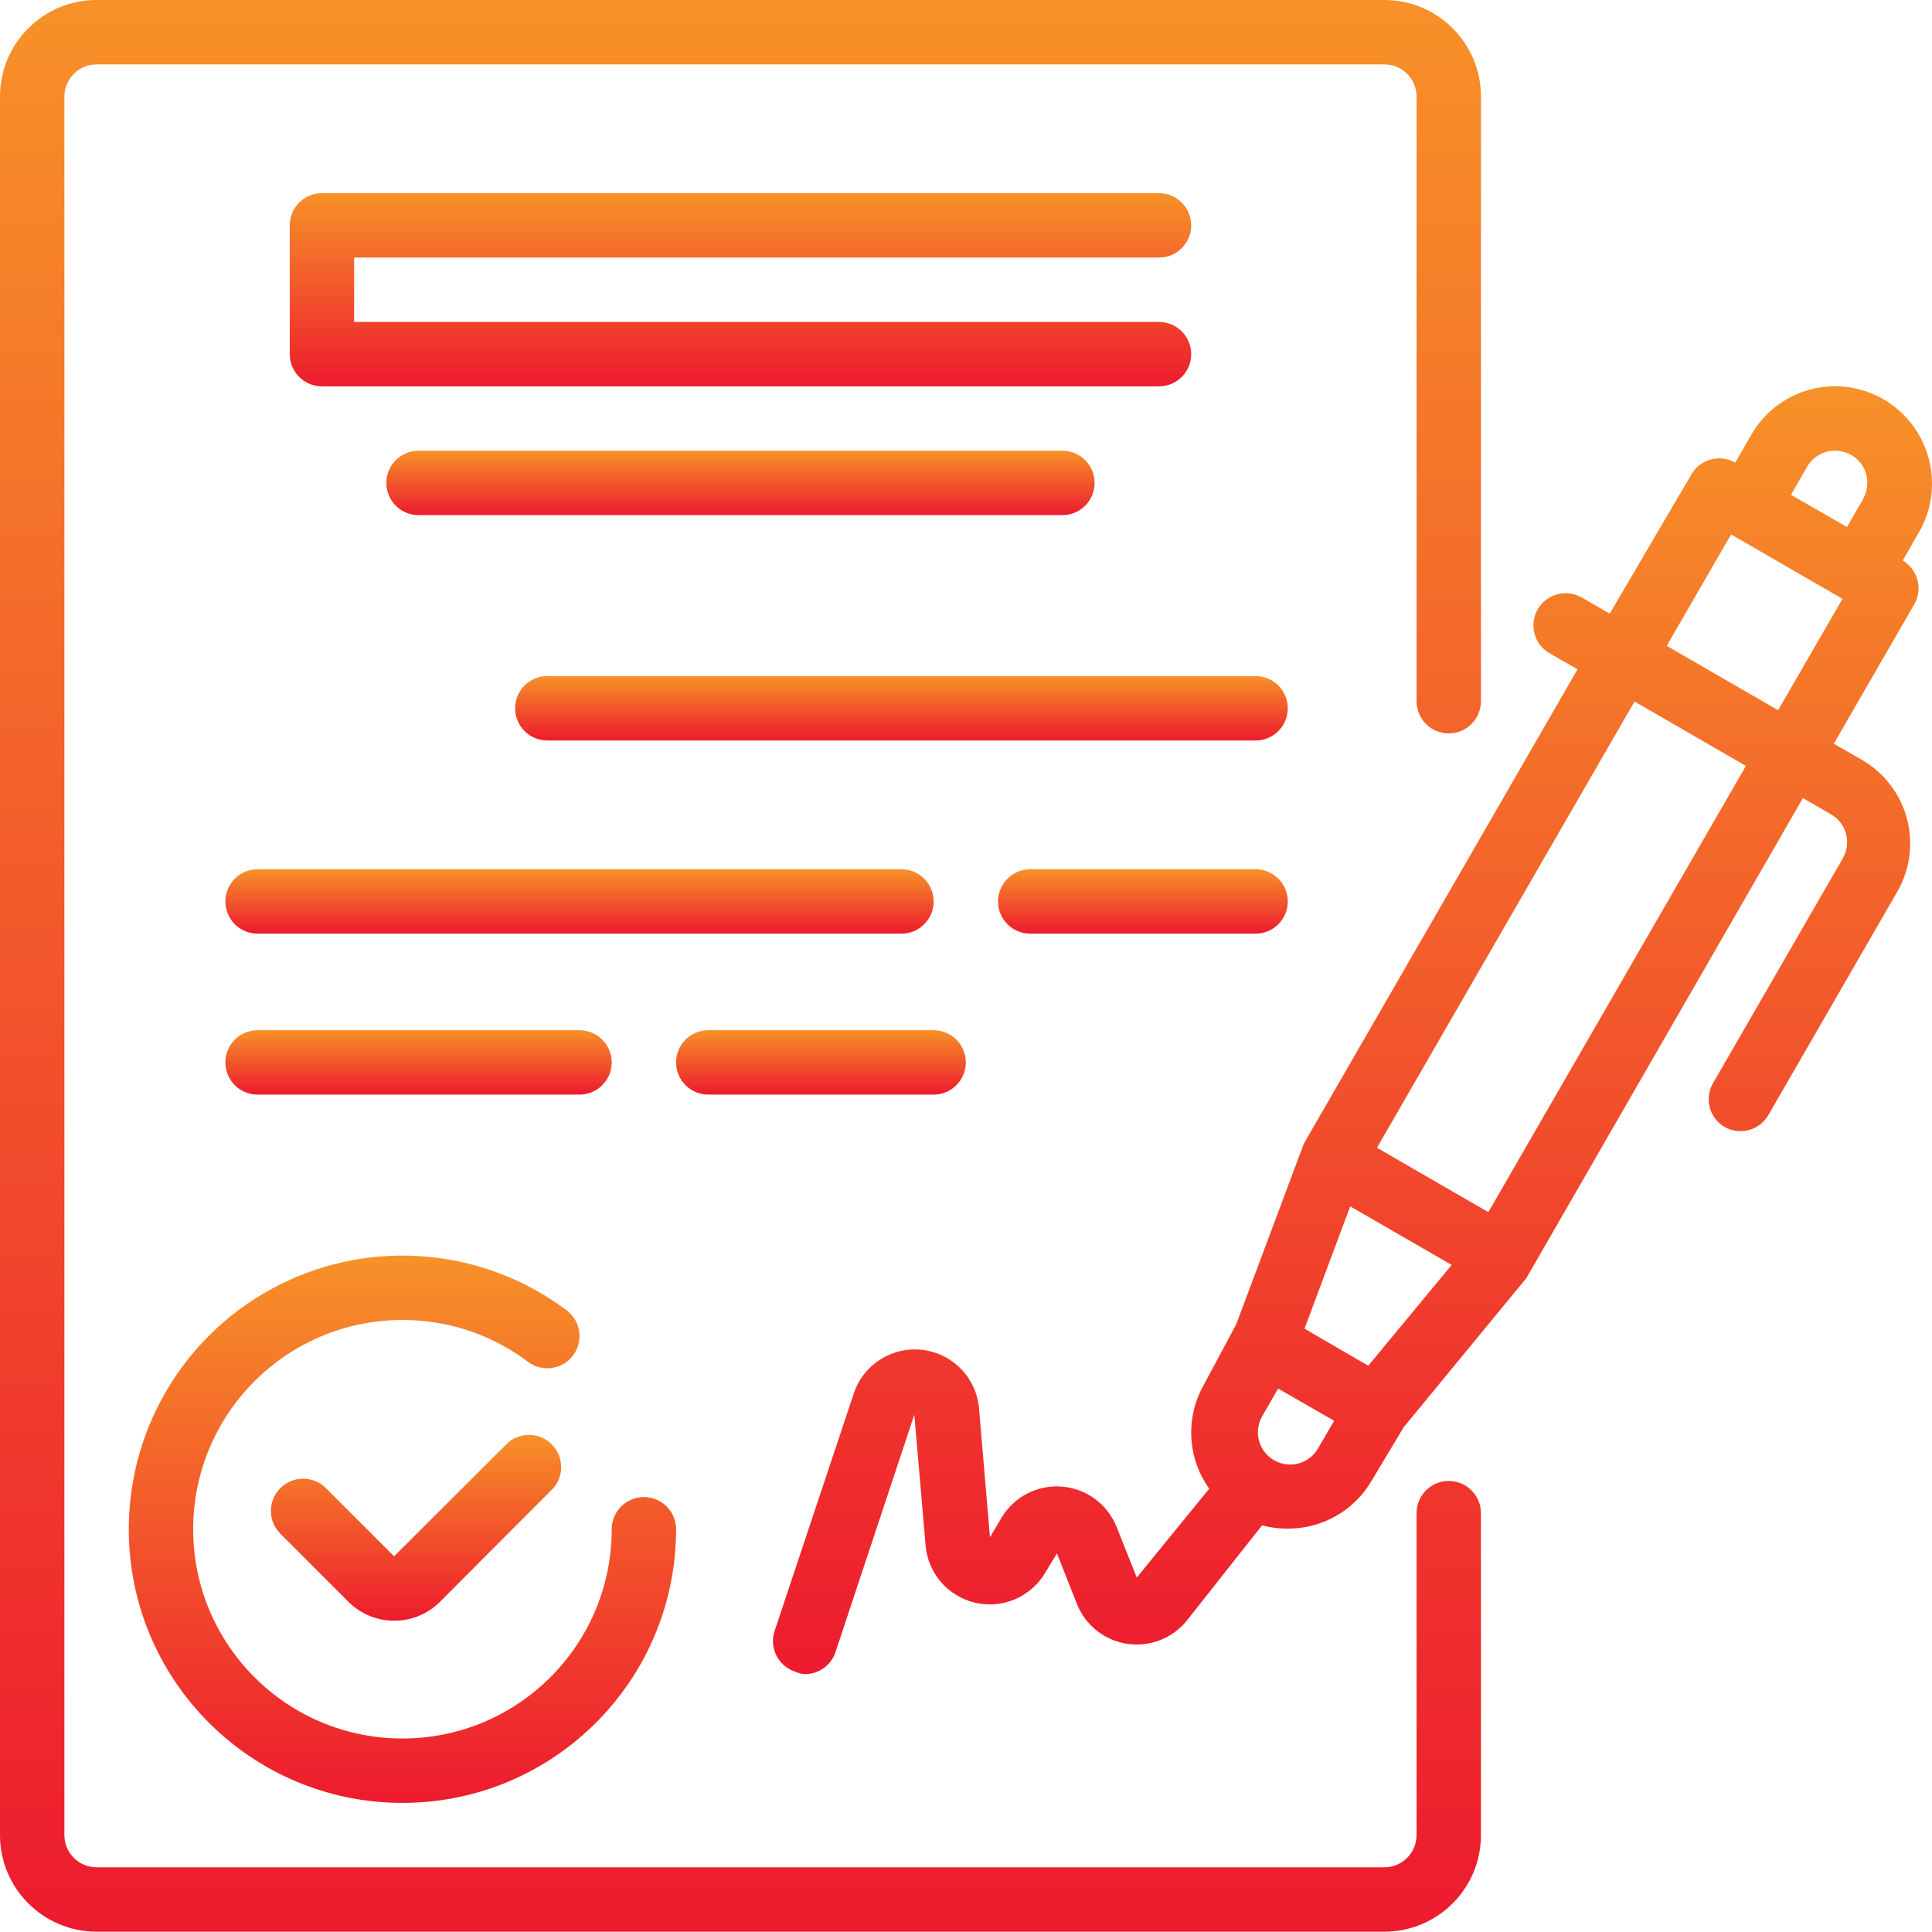
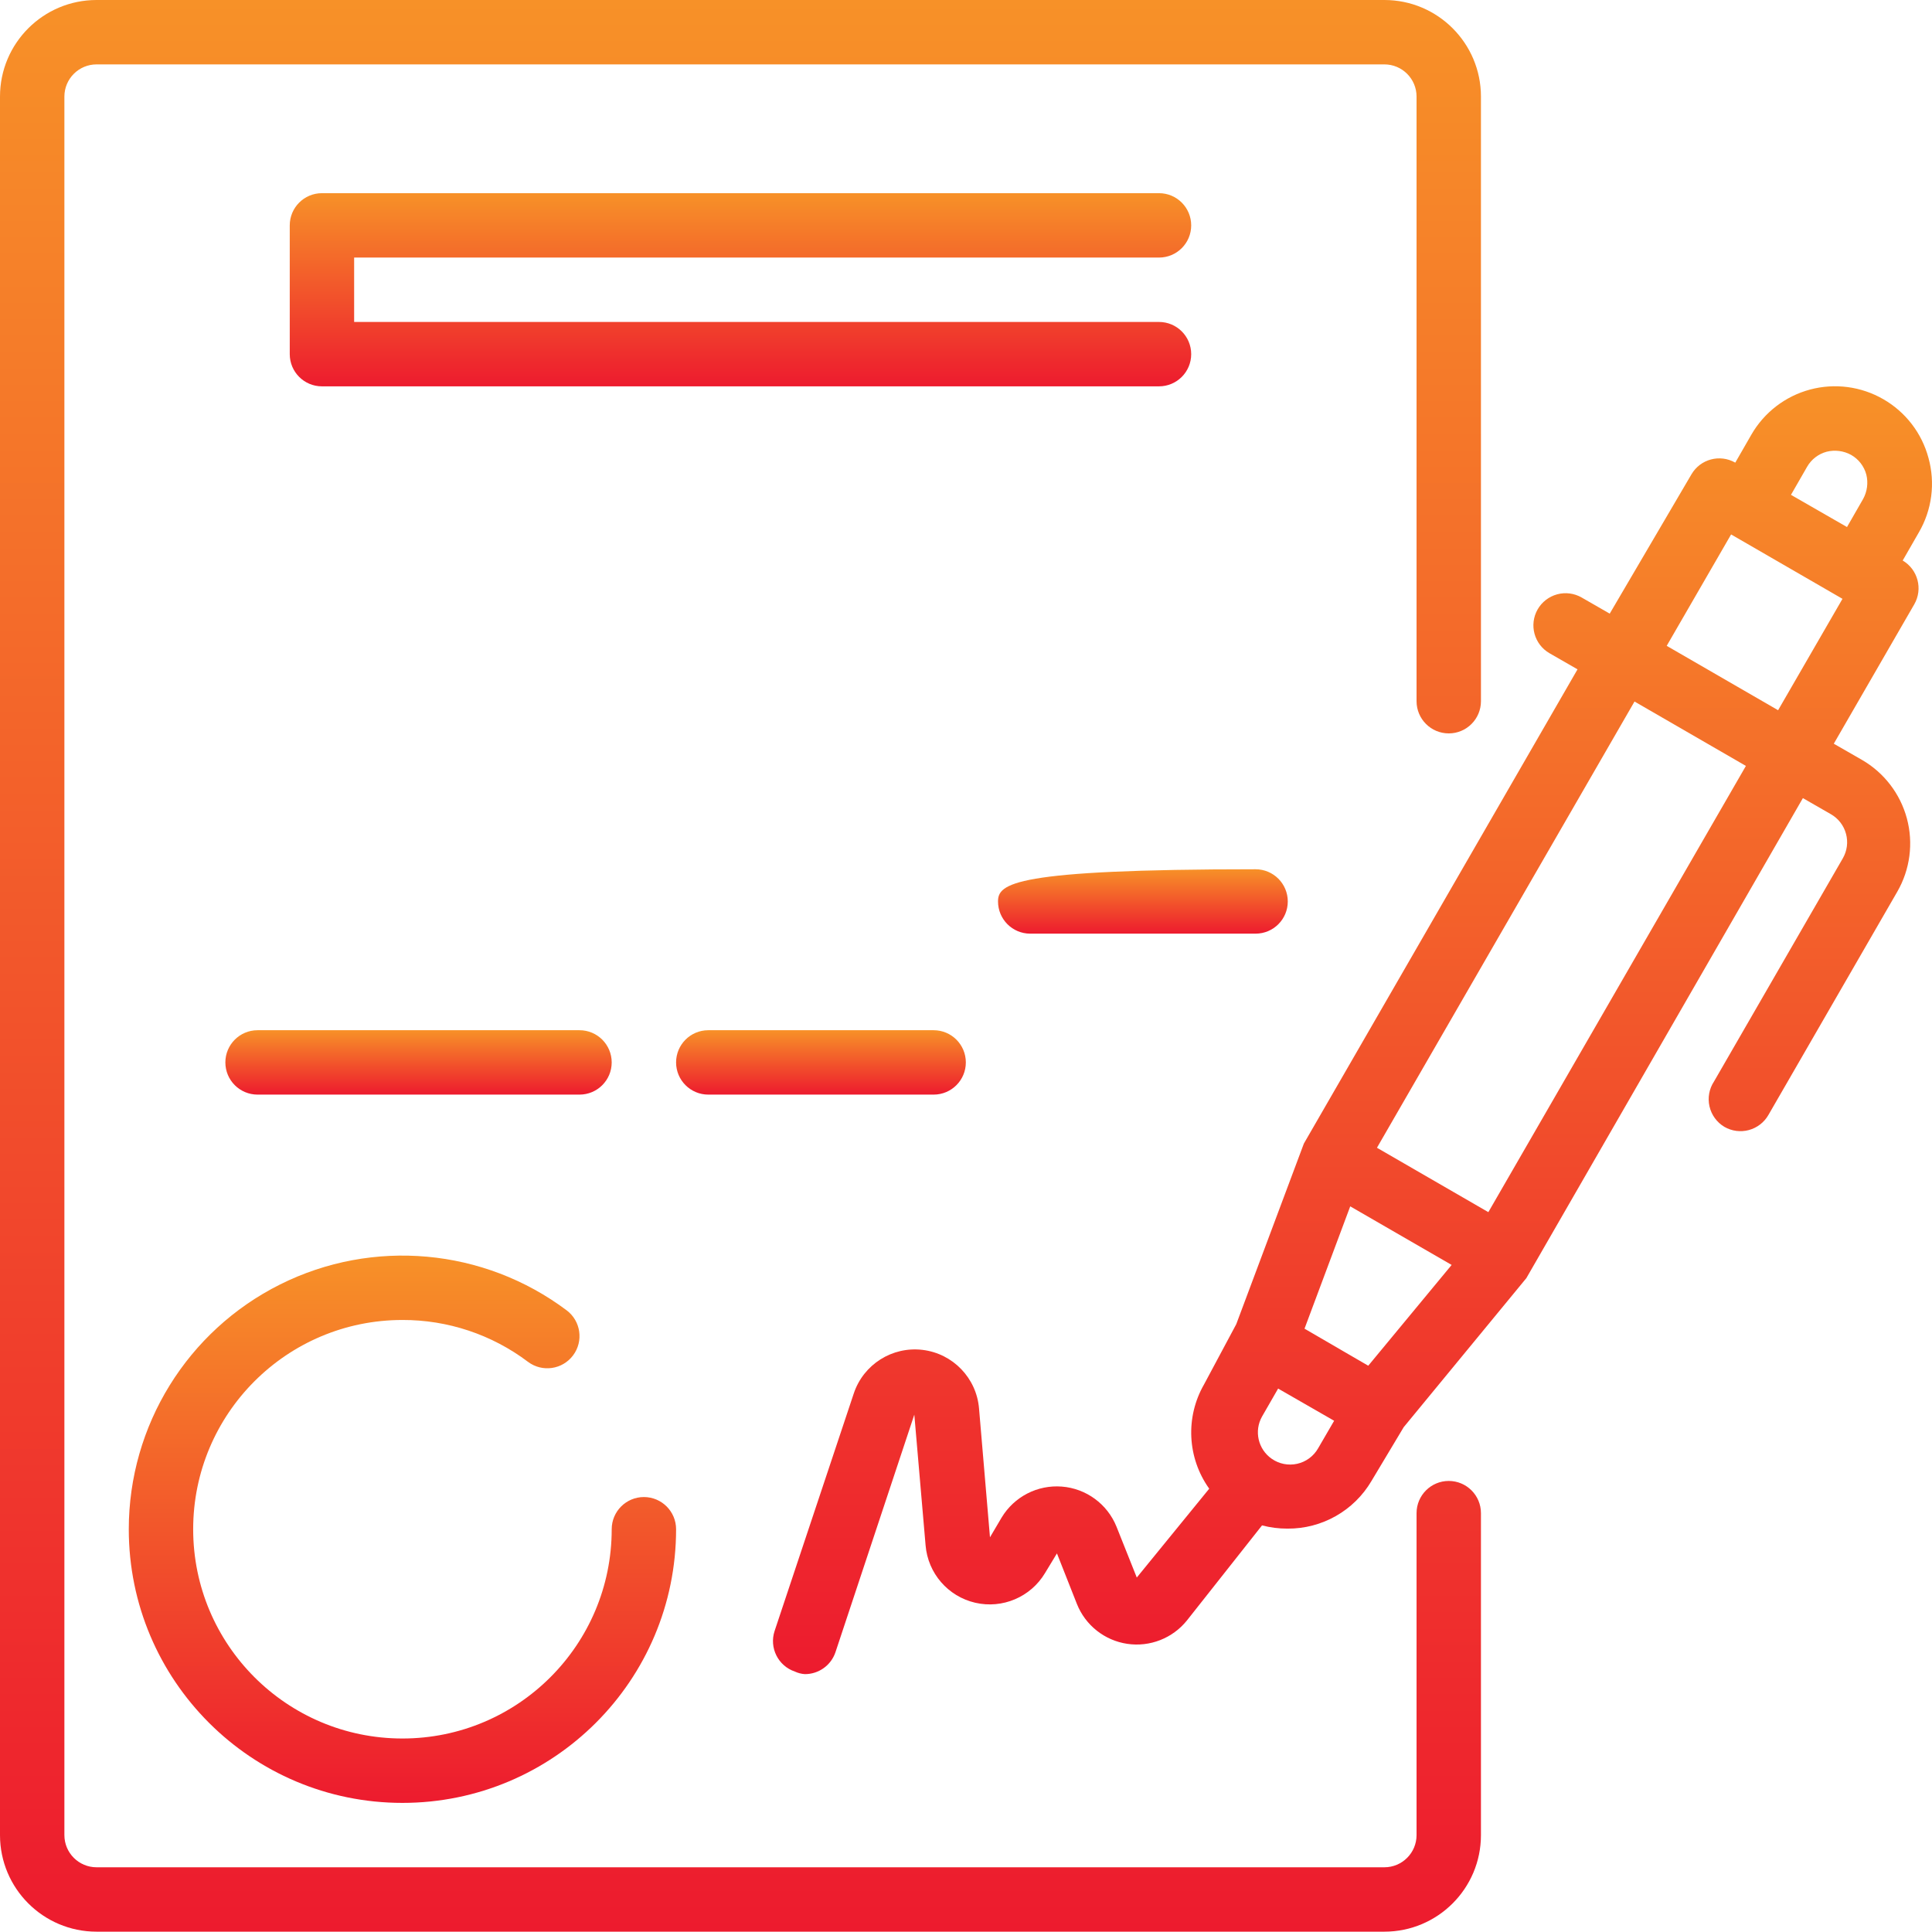
<svg xmlns="http://www.w3.org/2000/svg" width="558" height="558" viewBox="0 0 558 558" fill="none">
  <path d="M556.973 132.228C555.052 125.086 550.367 118.998 543.956 115.307C537.541 111.597 529.913 110.594 522.758 112.515C515.611 114.44 509.523 119.121 505.832 125.531L501.182 133.622C496.765 131.084 491.121 132.578 488.538 136.973L464.92 177.231L456.829 172.582C454.686 171.342 452.134 171.006 449.746 171.651C447.353 172.3 445.319 173.871 444.089 176.023C441.569 180.468 443.104 186.116 447.53 188.668L455.621 193.317L376.585 330.283L357.057 382.45L347.759 399.835C342.315 409.306 342.896 421.078 349.248 429.964L328.326 455.625L322.469 440.937C319.827 434.39 313.711 429.905 306.679 429.355C299.641 428.801 292.899 432.279 289.271 438.331L285.925 444.002L282.765 406.808C282.039 398.009 275.224 390.936 266.461 389.873C257.694 388.815 249.394 394.069 246.593 402.441L223.719 471.062C222.121 475.915 224.736 481.146 229.576 482.78C230.484 483.203 231.46 483.457 232.459 483.52C236.455 483.534 240.014 480.987 241.294 477.2L264.073 408.579L267.328 446.327C268 454.381 273.789 461.078 281.662 462.903C289.535 464.728 297.68 461.26 301.825 454.327L305.266 448.651L311.033 463.253C313.48 469.405 319.014 473.795 325.566 474.771C332.117 475.747 338.692 473.164 342.832 467.993L364.498 440.565C366.896 441.192 369.366 441.505 371.845 441.496C381.81 441.573 391.063 436.325 396.112 427.73L405.411 412.202L440.838 369.152L520.71 230.511L528.801 235.16C530.957 236.395 532.528 238.434 533.168 240.835C533.813 243.219 533.477 245.762 532.242 247.9L495.049 312.34C493.646 314.455 493.169 317.052 493.732 319.531C494.295 322.006 495.843 324.144 498.022 325.447C500.165 326.691 502.717 327.027 505.105 326.383C507.498 325.733 509.532 324.162 510.762 322.01L547.956 257.571C551.665 251.155 552.669 243.528 550.744 236.372C548.819 229.226 544.138 223.138 537.727 219.446L529.636 214.797L552.882 174.534C555.42 170.117 553.926 164.478 549.536 161.89L554.185 153.799C557.995 147.284 559.002 139.502 556.973 132.228V132.228ZM521.918 134.83C523.148 132.678 525.191 131.102 527.593 130.462C529.981 129.872 532.506 130.203 534.658 131.393C536.814 132.623 538.385 134.666 539.03 137.064C539.62 139.452 539.289 141.976 538.099 144.128L533.45 152.219L517.269 142.921L521.918 134.83ZM395.181 394.445L390.532 391.748L376.771 383.749L389.974 348.416L419.263 365.338L395.181 394.445ZM367.286 421.315C363.359 418.577 362.151 413.31 364.498 409.133L369.148 401.047L385.325 410.345L380.675 418.341C379.372 420.602 377.184 422.209 374.637 422.776C372.09 423.339 369.425 422.813 367.286 421.315ZM429.864 350.092L397.692 331.495L472.08 202.616L504.252 221.212L429.864 350.092ZM513.55 205.126L481.378 186.53L499.975 154.357L532.147 172.954L513.55 205.126Z" fill="url(#paint0_linear_1873_16)" />
-   <path d="M146.728 416.665L113.816 449.491L94.102 429.778C90.474 426.173 84.617 426.173 80.99 429.778C79.228 431.526 78.238 433.9 78.238 436.379C78.238 438.858 79.228 441.237 80.99 442.981L100.703 462.694C104.19 466.154 108.903 468.093 113.816 468.088C118.755 468.115 123.509 466.177 127.019 462.694L159.84 429.778C163 426.086 162.787 420.588 159.354 417.156C155.917 413.719 150.419 413.505 146.728 416.665Z" fill="url(#paint1_linear_1873_16)" />
  <path d="M37.195 441.675C37.195 485.329 72.582 520.711 116.232 520.711C159.882 520.711 195.268 485.329 195.268 441.675C195.268 436.54 191.105 432.376 185.97 432.376C180.835 432.376 176.672 436.54 176.672 441.675C176.672 475.054 149.612 502.114 116.232 502.114C82.852 502.114 55.792 475.054 55.792 441.675C55.792 408.295 82.852 381.235 116.232 381.235C129.317 381.199 142.052 385.444 152.495 393.326C156.604 396.408 162.433 395.573 165.512 391.464C168.594 387.355 167.764 381.53 163.655 378.447C139.705 360.486 107.66 357.598 80.886 370.983C54.108 384.372 37.195 411.741 37.195 441.675Z" fill="url(#paint2_linear_1873_16)" />
  <path d="M334.743 74.39C339.878 74.39 344.041 70.231 344.041 65.091C344.041 59.956 339.878 55.793 334.743 55.793H92.984C87.849 55.793 83.686 59.956 83.686 65.091V102.285C83.686 107.425 87.849 111.583 92.984 111.583H334.743C339.878 111.583 344.041 107.425 344.041 102.285C344.041 97.15 339.878 92.987 334.743 92.987H102.282V74.39H334.743Z" fill="url(#paint3_linear_1873_16)" />
-   <path d="M120.878 130.176C115.743 130.176 111.58 134.339 111.58 139.474C111.58 144.614 115.743 148.773 120.878 148.773H306.847C311.982 148.773 316.145 144.614 316.145 139.474C316.145 134.339 311.982 130.176 306.847 130.176H120.878Z" fill="url(#paint4_linear_1873_16)" />
-   <path d="M362.637 195.268H158.072C152.937 195.268 148.773 199.431 148.773 204.566C148.773 209.706 152.937 213.864 158.072 213.864H362.637C367.772 213.864 371.935 209.706 371.935 204.566C371.935 199.431 367.772 195.268 362.637 195.268Z" fill="url(#paint5_linear_1873_16)" />
-   <path d="M269.655 260.359C269.655 255.224 265.492 251.061 260.357 251.061H74.388C69.253 251.061 65.09 255.224 65.09 260.359C65.09 265.499 69.253 269.657 74.388 269.657H260.357C265.492 269.657 269.655 265.499 269.655 260.359Z" fill="url(#paint6_linear_1873_16)" />
-   <path d="M362.637 251.061H297.548C292.413 251.061 288.25 255.224 288.25 260.359C288.25 265.499 292.413 269.657 297.548 269.657H362.637C367.772 269.657 371.936 265.499 371.936 260.359C371.936 255.224 367.772 251.061 362.637 251.061Z" fill="url(#paint7_linear_1873_16)" />
+   <path d="M362.637 251.061C292.413 251.061 288.25 255.224 288.25 260.359C288.25 265.499 292.413 269.657 297.548 269.657H362.637C367.772 269.657 371.936 265.499 371.936 260.359C371.936 255.224 367.772 251.061 362.637 251.061Z" fill="url(#paint7_linear_1873_16)" />
  <path d="M167.372 316.144C172.507 316.144 176.671 311.985 176.671 306.845C176.671 301.71 172.507 297.547 167.372 297.547H74.388C69.253 297.547 65.09 301.71 65.09 306.845C65.09 311.985 69.253 316.144 74.388 316.144H167.372Z" fill="url(#paint8_linear_1873_16)" />
  <path d="M204.566 316.144H269.655C274.79 316.144 278.953 311.985 278.953 306.845C278.953 301.71 274.79 297.547 269.655 297.547H204.566C199.431 297.547 195.268 301.71 195.268 306.845C195.268 311.985 199.431 316.144 204.566 316.144Z" fill="url(#paint9_linear_1873_16)" />
  <path d="M418.429 427.727C413.294 427.727 409.13 431.891 409.13 437.026V530.01C409.13 535.149 404.967 539.308 399.832 539.308H27.895C22.76 539.308 18.597 535.149 18.597 530.01V27.895C18.597 22.76 22.76 18.597 27.895 18.597H399.832C404.967 18.597 409.13 22.76 409.13 27.895V202.522C409.13 207.657 413.294 211.82 418.429 211.82C423.564 211.82 427.727 207.657 427.727 202.522V27.895C427.727 12.49 415.237 0 399.832 0H27.895C12.49 0 0 12.49 0 27.895V530.01C0 545.419 12.49 557.905 27.895 557.905H399.832C415.237 557.905 427.727 545.419 427.727 530.01V437.026C427.727 431.891 423.564 427.727 418.429 427.727Z" fill="url(#paint10_linear_1873_16)" />
  <defs>
    <linearGradient id="paint0_linear_1873_16" x1="390.624" y1="111.561" x2="390.624" y2="483.52" gradientUnits="userSpaceOnUse">
      <stop stop-color="#F79128" />
      <stop offset="1" stop-color="#ED1B2E" />
    </linearGradient>
    <linearGradient id="paint1_linear_1873_16" x1="120.157" y1="414.43" x2="120.157" y2="468.088" gradientUnits="userSpaceOnUse">
      <stop stop-color="#F79128" />
      <stop offset="1" stop-color="#ED1B2E" />
    </linearGradient>
    <linearGradient id="paint2_linear_1873_16" x1="116.232" y1="362.641" x2="116.232" y2="520.711" gradientUnits="userSpaceOnUse">
      <stop stop-color="#F79128" />
      <stop offset="1" stop-color="#ED1B2E" />
    </linearGradient>
    <linearGradient id="paint3_linear_1873_16" x1="213.863" y1="55.793" x2="213.863" y2="111.583" gradientUnits="userSpaceOnUse">
      <stop stop-color="#F79128" />
      <stop offset="1" stop-color="#ED1B2E" />
    </linearGradient>
    <linearGradient id="paint4_linear_1873_16" x1="213.863" y1="130.176" x2="213.863" y2="148.773" gradientUnits="userSpaceOnUse">
      <stop stop-color="#F79128" />
      <stop offset="1" stop-color="#ED1B2E" />
    </linearGradient>
    <linearGradient id="paint5_linear_1873_16" x1="260.354" y1="195.268" x2="260.354" y2="213.864" gradientUnits="userSpaceOnUse">
      <stop stop-color="#F79128" />
      <stop offset="1" stop-color="#ED1B2E" />
    </linearGradient>
    <linearGradient id="paint6_linear_1873_16" x1="167.372" y1="251.061" x2="167.372" y2="269.657" gradientUnits="userSpaceOnUse">
      <stop stop-color="#F79128" />
      <stop offset="1" stop-color="#ED1B2E" />
    </linearGradient>
    <linearGradient id="paint7_linear_1873_16" x1="330.093" y1="251.061" x2="330.093" y2="269.657" gradientUnits="userSpaceOnUse">
      <stop stop-color="#F79128" />
      <stop offset="1" stop-color="#ED1B2E" />
    </linearGradient>
    <linearGradient id="paint8_linear_1873_16" x1="120.88" y1="297.547" x2="120.88" y2="316.144" gradientUnits="userSpaceOnUse">
      <stop stop-color="#F79128" />
      <stop offset="1" stop-color="#ED1B2E" />
    </linearGradient>
    <linearGradient id="paint9_linear_1873_16" x1="237.11" y1="297.547" x2="237.11" y2="316.144" gradientUnits="userSpaceOnUse">
      <stop stop-color="#F79128" />
      <stop offset="1" stop-color="#ED1B2E" />
    </linearGradient>
    <linearGradient id="paint10_linear_1873_16" x1="213.864" y1="0" x2="213.864" y2="557.905" gradientUnits="userSpaceOnUse">
      <stop stop-color="#F79128" />
      <stop offset="1" stop-color="#ED1B2E" />
    </linearGradient>
  </defs>
</svg>